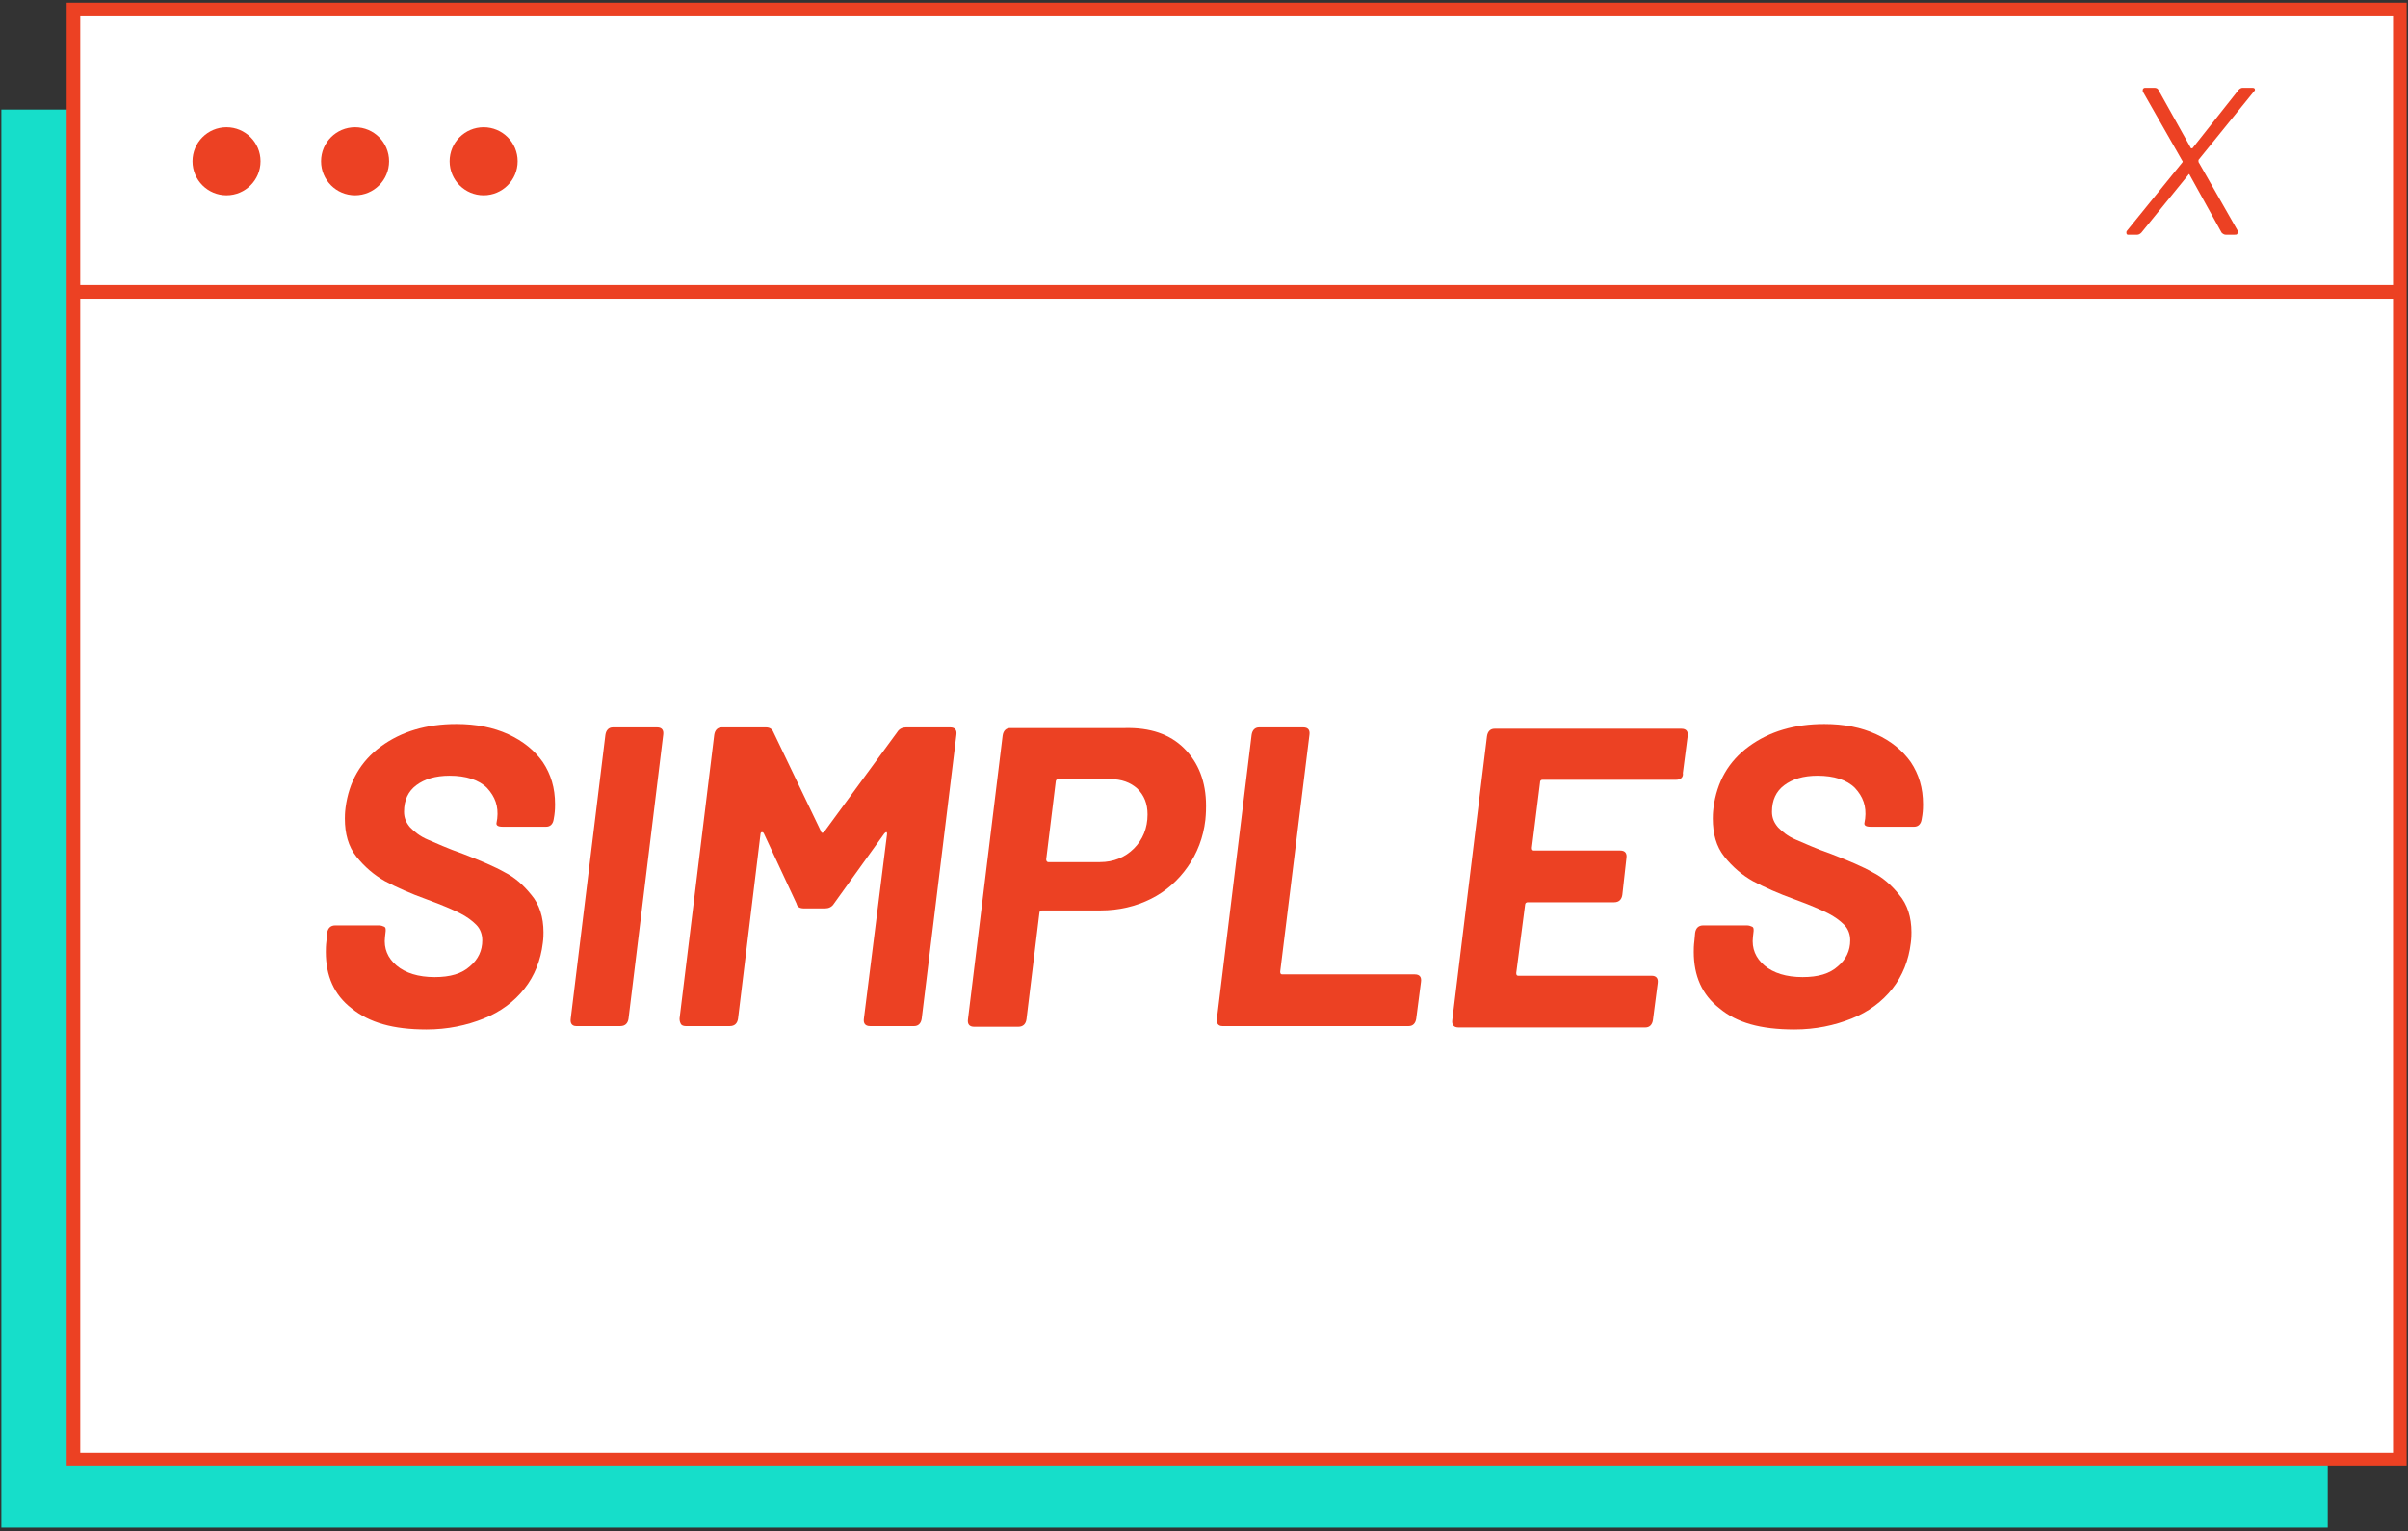
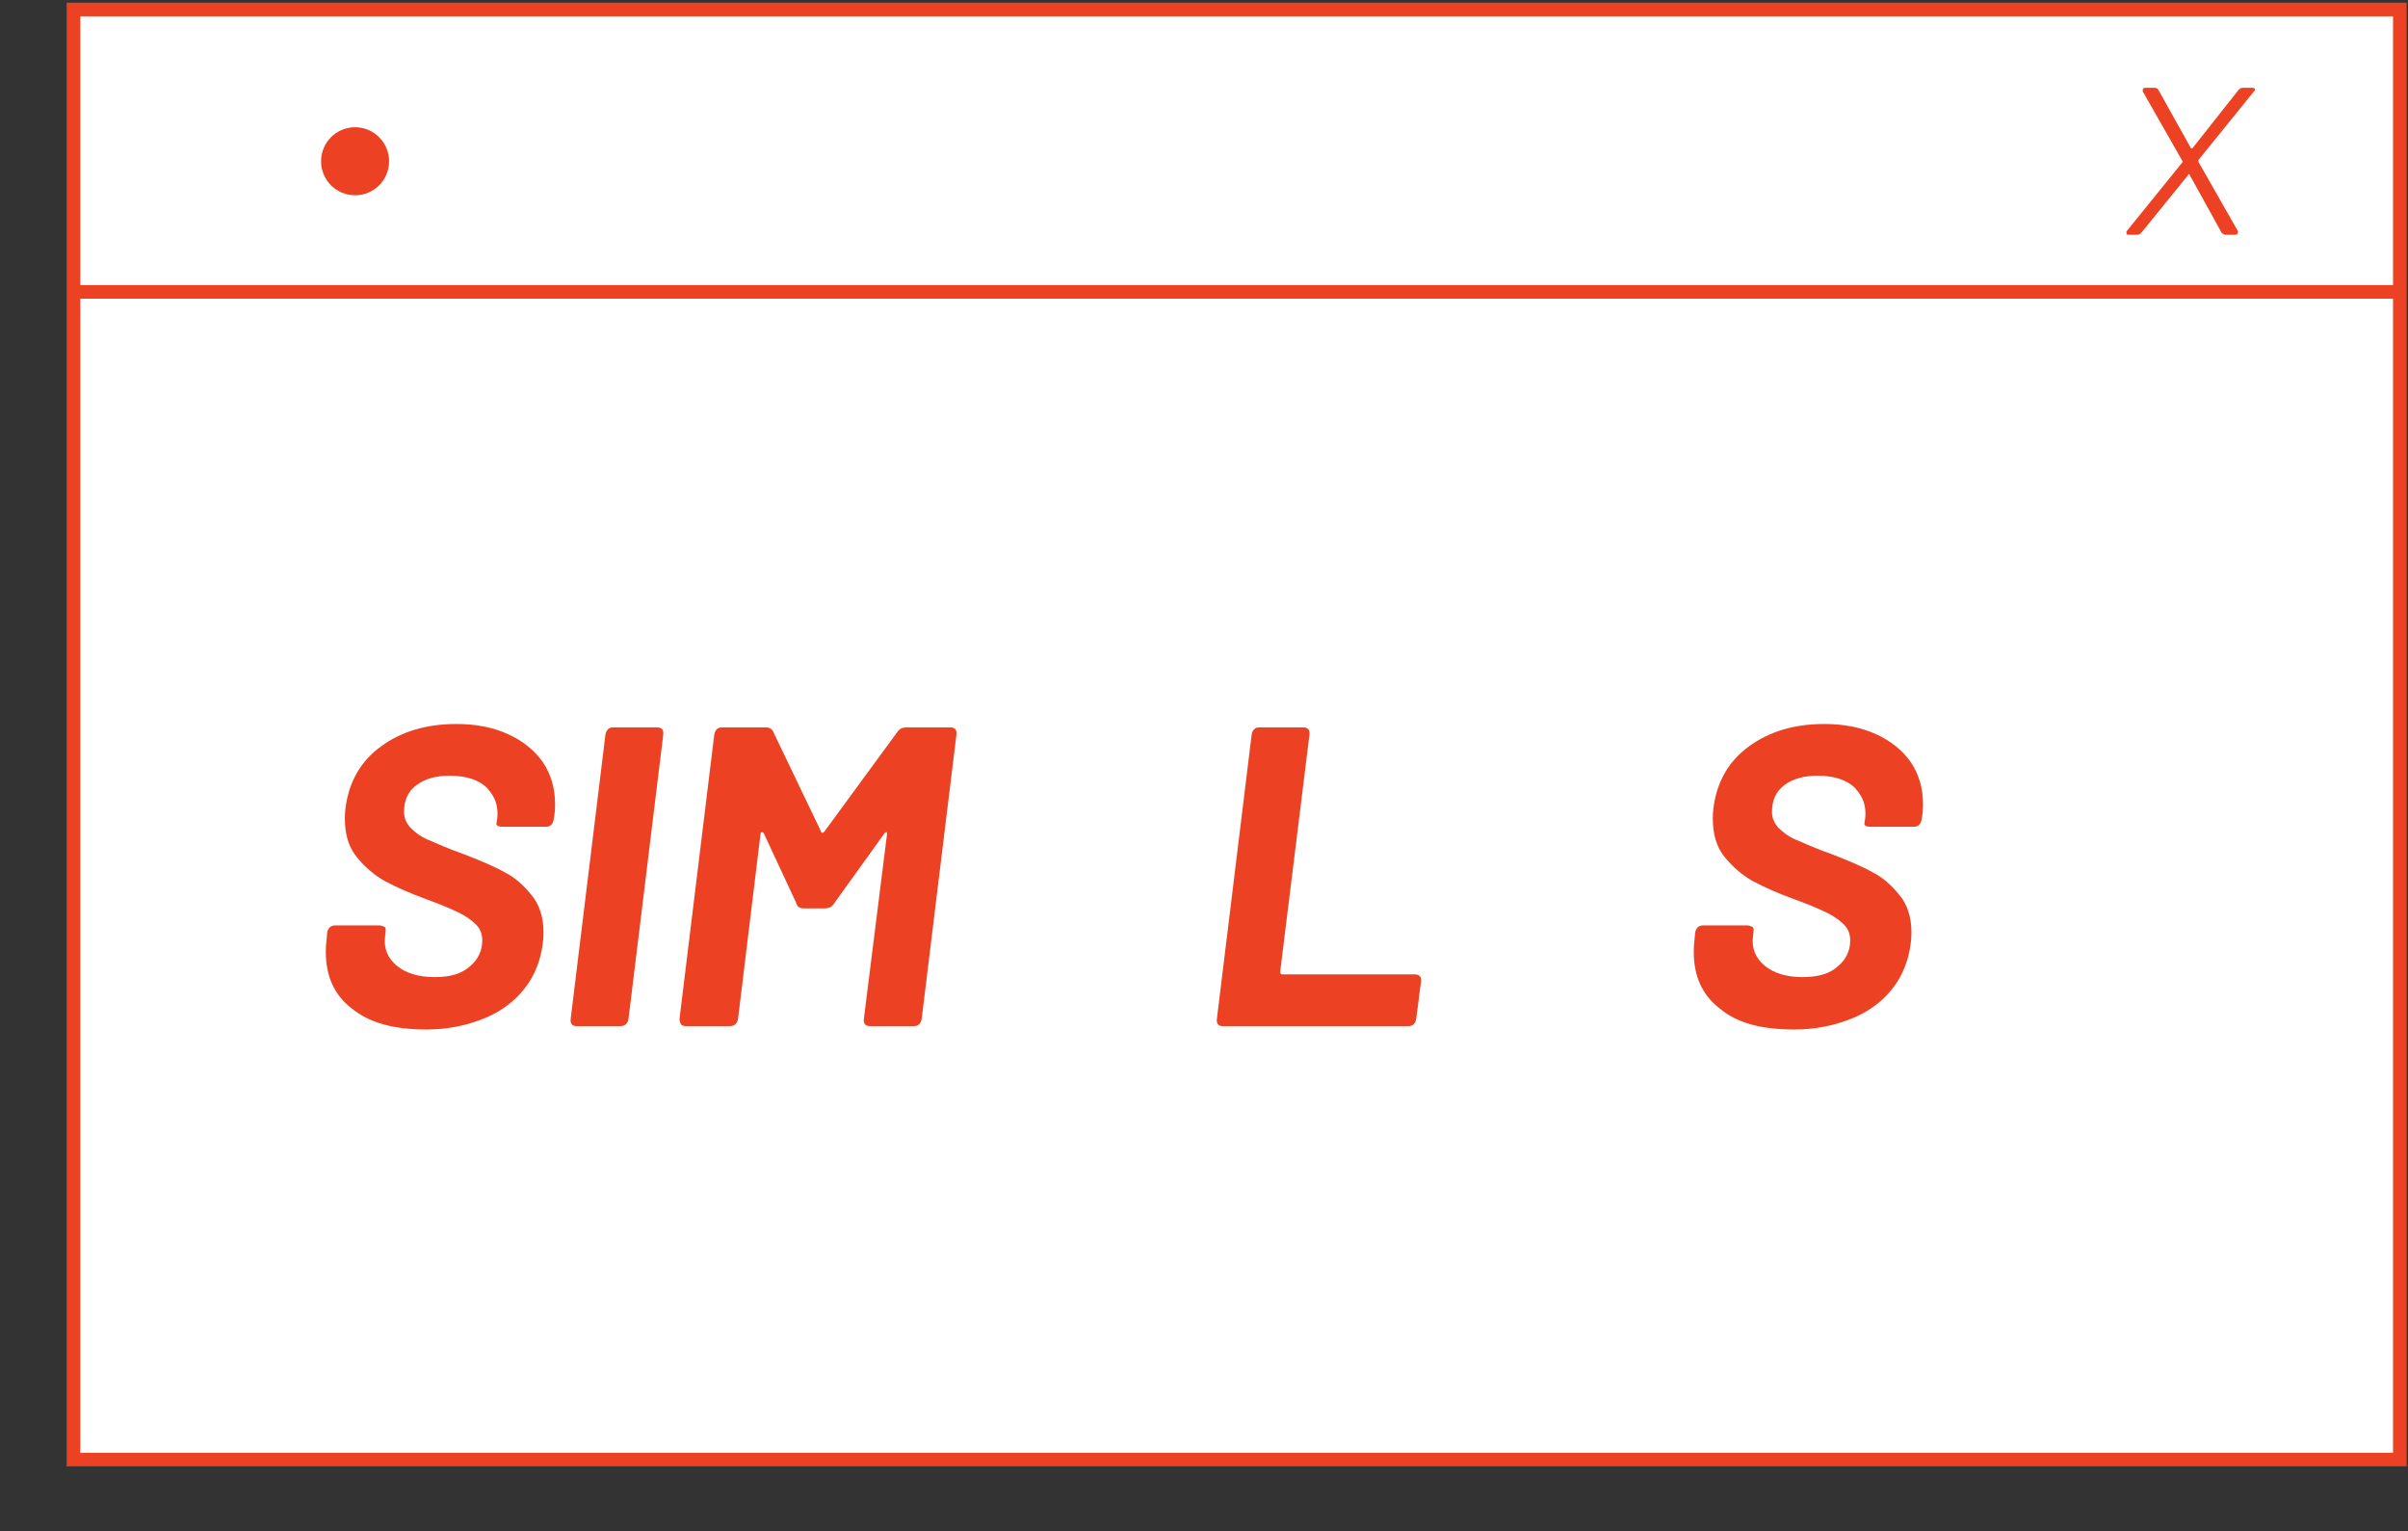
<svg xmlns="http://www.w3.org/2000/svg" version="1.1" id="Capa_1" x="0px" y="0px" viewBox="0 0 354 225" style="enable-background:new 0 0 354 225;" xml:space="preserve">
  <rect x="0" y="0" width="354" height="225" fill="#333333" stroke="none" />
  <style type="text/css">
	.st0{fill:#16DECA;}
	.st1{fill:#FFFFFF;}
	.st2{fill:#EC4123;}
</style>
  <g id="SIMPLES">
    <g>
-       <rect x="0.2" y="16.1" class="st0" width="342" height="208.4" />
      <g>
        <rect x="10.8" y="1.4" class="st1" width="342" height="213.1" />
        <path class="st2" d="M353.8,215.5H9.8V0.4h344V215.5z M11.8,213.5h340V2.4h-340V213.5z" />
      </g>
      <rect x="10.8" y="41.9" class="st2" width="342" height="2" />
      <g>
        <path class="st2" d="M312.6,34.2c0-0.1,0-0.2,0.1-0.3l8.1-10c0.1-0.1,0.1-0.2,0-0.3l-5.7-10c-0.1-0.1-0.1-0.2-0.1-0.3     c0-0.1,0-0.2,0.1-0.3c0.1-0.1,0.2-0.1,0.3-0.1h1.3c0.3,0,0.5,0.1,0.6,0.3l4.8,8.6c0,0,0.1,0,0.1,0c0.1,0,0.1,0,0.1,0l6.8-8.6     c0.2-0.2,0.4-0.3,0.6-0.3h1.4c0.3,0,0.4,0.1,0.4,0.3c0,0.1-0.1,0.2-0.2,0.3l-8.1,10c0,0.1,0,0.1,0,0.3l5.7,10     c0.1,0.1,0.1,0.2,0.1,0.3c0,0.1-0.1,0.2-0.1,0.3c-0.1,0.1-0.2,0.1-0.4,0.1h-1.3c-0.2,0-0.4-0.1-0.6-0.3l-4.7-8.5     c0-0.1-0.1-0.1-0.1-0.1c-0.1,0-0.1,0-0.1,0.1l-6.9,8.5c-0.2,0.2-0.4,0.3-0.6,0.3h-1.4C312.7,34.5,312.6,34.4,312.6,34.2z" />
      </g>
-       <circle class="st2" cx="33.3" cy="23.7" r="5" />
      <circle class="st2" cx="52.2" cy="23.7" r="5" />
-       <circle class="st2" cx="71.1" cy="23.7" r="5" />
    </g>
    <g>
      <path class="st2" d="M51.7,148.2c-2.6-2-3.8-4.8-3.8-8.3c0-0.4,0-0.9,0.1-1.7l0.1-1.1c0.1-0.7,0.5-1.1,1.2-1.1h6.4    c0.3,0,0.6,0.1,0.8,0.2c0.2,0.1,0.2,0.3,0.2,0.6l-0.1,0.9c-0.2,1.7,0.4,3.1,1.7,4.2c1.3,1.1,3.2,1.7,5.6,1.7c2.3,0,4-0.5,5.2-1.6    c1.2-1,1.8-2.3,1.8-3.8c0-0.9-0.3-1.7-0.9-2.3c-0.6-0.6-1.4-1.2-2.4-1.7c-1-0.5-2.6-1.2-4.8-2c-2.5-0.9-4.5-1.8-6.2-2.7    c-1.6-0.9-3-2.1-4.2-3.6s-1.7-3.4-1.7-5.6c0-0.3,0-0.8,0.1-1.6c0.5-3.8,2.2-6.8,5.2-9c3-2.2,6.7-3.3,11.1-3.3    c2.9,0,5.4,0.5,7.6,1.5s3.9,2.4,5.1,4.1c1.2,1.8,1.8,3.8,1.8,6.2c0,0.3,0,0.9-0.1,1.6l-0.1,0.6c-0.1,0.7-0.5,1.1-1.1,1.1h-6.4    c-0.7,0-1-0.2-0.9-0.6l0.1-0.6c0.2-1.8-0.3-3.2-1.5-4.5c-1.2-1.2-3.1-1.8-5.5-1.8c-2.1,0-3.7,0.5-4.9,1.4    c-1.2,0.9-1.8,2.2-1.8,3.9c0,0.9,0.3,1.6,0.9,2.3c0.6,0.6,1.4,1.3,2.6,1.8s2.9,1.3,5.2,2.1c2.6,1,4.7,1.9,6.1,2.7    c1.4,0.7,2.7,1.8,3.9,3.3c1.2,1.4,1.8,3.3,1.8,5.5c0,0.3,0,0.9-0.1,1.6c-0.3,2.5-1.2,4.8-2.7,6.7s-3.5,3.4-6,4.4    c-2.5,1-5.3,1.6-8.4,1.6C57.8,151.3,54.3,150.3,51.7,148.2z" />
      <path class="st2" d="M83.9,149.7L89,108c0.1-0.7,0.5-1.1,1.1-1.1h6.5c0.7,0,1,0.4,0.9,1.1l-5.1,41.7c-0.1,0.7-0.5,1.1-1.2,1.1    h-6.5C84.1,150.8,83.8,150.4,83.9,149.7z" />
      <path class="st2" d="M100.1,150.5c-0.1-0.2-0.2-0.4-0.2-0.8L105,108c0.1-0.7,0.5-1.1,1.1-1.1h6.5c0.5,0,0.9,0.2,1.1,0.7l7,14.6    c0,0.1,0.1,0.2,0.2,0.2c0.1,0,0.2-0.1,0.3-0.2l10.7-14.6c0.3-0.5,0.8-0.7,1.3-0.7h6.5c0.7,0,1,0.4,0.9,1.1l-5.1,41.7    c-0.1,0.7-0.5,1.1-1.1,1.1h-6.5c-0.7,0-1-0.4-0.9-1.1l3.4-27.1c0-0.2,0-0.3-0.1-0.3c-0.1,0-0.2,0.1-0.3,0.2l-7.4,10.3    c-0.3,0.5-0.8,0.7-1.3,0.7h-3.1c-0.6,0-1-0.2-1.1-0.7l-4.8-10.3c-0.1-0.2-0.2-0.2-0.3-0.2c-0.1,0-0.2,0.1-0.2,0.3l-3.3,27.1    c-0.1,0.7-0.5,1.1-1.2,1.1h-6.5C100.5,150.8,100.2,150.7,100.1,150.5z" />
-       <path class="st2" d="M174.1,110c2.1,2.1,3.2,4.9,3.2,8.4c0,0.4,0,1.1-0.1,2.1c-0.3,2.6-1.2,4.9-2.6,6.9c-1.4,2-3.2,3.6-5.4,4.7    c-2.2,1.1-4.7,1.7-7.4,1.7h-8.6c-0.2,0-0.4,0.1-0.4,0.4l-1.9,15.6c-0.1,0.7-0.5,1.1-1.2,1.1h-6.5c-0.7,0-1-0.4-0.9-1.1l5.1-41.7    c0.1-0.7,0.5-1.1,1.1-1.1h16.8C169.1,106.9,172,107.9,174.1,110z M166.7,124.7c1.3-1.3,2-3,2-5c0-1.6-0.5-2.8-1.5-3.8    c-1-0.9-2.3-1.4-4-1.4h-7.6c-0.2,0-0.4,0.1-0.4,0.4l-1.4,11.4c0,0.2,0.1,0.4,0.3,0.4h7.6C163.7,126.7,165.4,126,166.7,124.7z" />
      <path class="st2" d="M178.9,149.7L184,108c0.1-0.7,0.5-1.1,1.1-1.1h6.5c0.7,0,1,0.4,0.9,1.1l-4.3,34.8c0,0.3,0.1,0.4,0.3,0.4h19.5    c0.7,0,1,0.4,0.9,1.1l-0.7,5.4c-0.1,0.7-0.5,1.1-1.1,1.1h-27.4C179.1,150.8,178.8,150.4,178.9,149.7z" />
-       <path class="st2" d="M246.4,114.6h-19.6c-0.1,0-0.2,0-0.3,0.1c-0.1,0.1-0.1,0.2-0.1,0.3l-1.2,9.6c0,0.3,0.1,0.4,0.3,0.4h12.7    c0.7,0,1,0.4,0.9,1.1l-0.6,5.4c-0.1,0.7-0.5,1.1-1.2,1.1h-12.7c-0.2,0-0.4,0.1-0.4,0.4l-1.3,10c0,0.3,0.1,0.4,0.3,0.4h19.6    c0.7,0,1,0.4,0.9,1.1l-0.7,5.4c-0.1,0.7-0.5,1.1-1.1,1.1h-27.5c-0.7,0-1-0.4-0.9-1.1l5.1-41.7c0.1-0.7,0.5-1.1,1.1-1.1h27.5    c0.7,0,1,0.4,0.9,1.1l-0.7,5.4C247.5,114.2,247.1,114.6,246.4,114.6z" />
      <path class="st2" d="M252.8,148.2c-2.6-2-3.8-4.8-3.8-8.3c0-0.4,0-0.9,0.1-1.7l0.1-1.1c0.1-0.7,0.5-1.1,1.2-1.1h6.4    c0.3,0,0.6,0.1,0.8,0.2c0.2,0.1,0.2,0.3,0.2,0.6l-0.1,0.9c-0.2,1.7,0.4,3.1,1.7,4.2c1.3,1.1,3.2,1.7,5.6,1.7c2.3,0,4-0.5,5.2-1.6    c1.2-1,1.8-2.3,1.8-3.8c0-0.9-0.3-1.7-0.9-2.3c-0.6-0.6-1.4-1.2-2.4-1.7c-1-0.5-2.6-1.2-4.8-2c-2.5-0.9-4.5-1.8-6.2-2.7    c-1.6-0.9-3-2.1-4.2-3.6s-1.7-3.4-1.7-5.6c0-0.3,0-0.8,0.1-1.6c0.5-3.8,2.2-6.8,5.2-9c3-2.2,6.7-3.3,11.1-3.3    c2.9,0,5.4,0.5,7.6,1.5s3.9,2.4,5.1,4.1c1.2,1.8,1.8,3.8,1.8,6.2c0,0.3,0,0.9-0.1,1.6l-0.1,0.6c-0.1,0.7-0.5,1.1-1.1,1.1h-6.4    c-0.7,0-1-0.2-0.9-0.6l0.1-0.6c0.2-1.8-0.3-3.2-1.5-4.5c-1.2-1.2-3.1-1.8-5.5-1.8c-2.1,0-3.7,0.5-4.9,1.4    c-1.2,0.9-1.8,2.2-1.8,3.9c0,0.9,0.3,1.6,0.9,2.3c0.6,0.6,1.4,1.3,2.6,1.8s2.9,1.3,5.2,2.1c2.6,1,4.7,1.9,6.1,2.7    c1.4,0.7,2.7,1.8,3.9,3.3c1.2,1.4,1.8,3.3,1.8,5.5c0,0.3,0,0.9-0.1,1.6c-0.3,2.5-1.2,4.8-2.7,6.7s-3.5,3.4-6,4.4    c-2.5,1-5.3,1.6-8.4,1.6C258.8,151.3,255.3,150.3,252.8,148.2z" />
    </g>
  </g>
</svg>